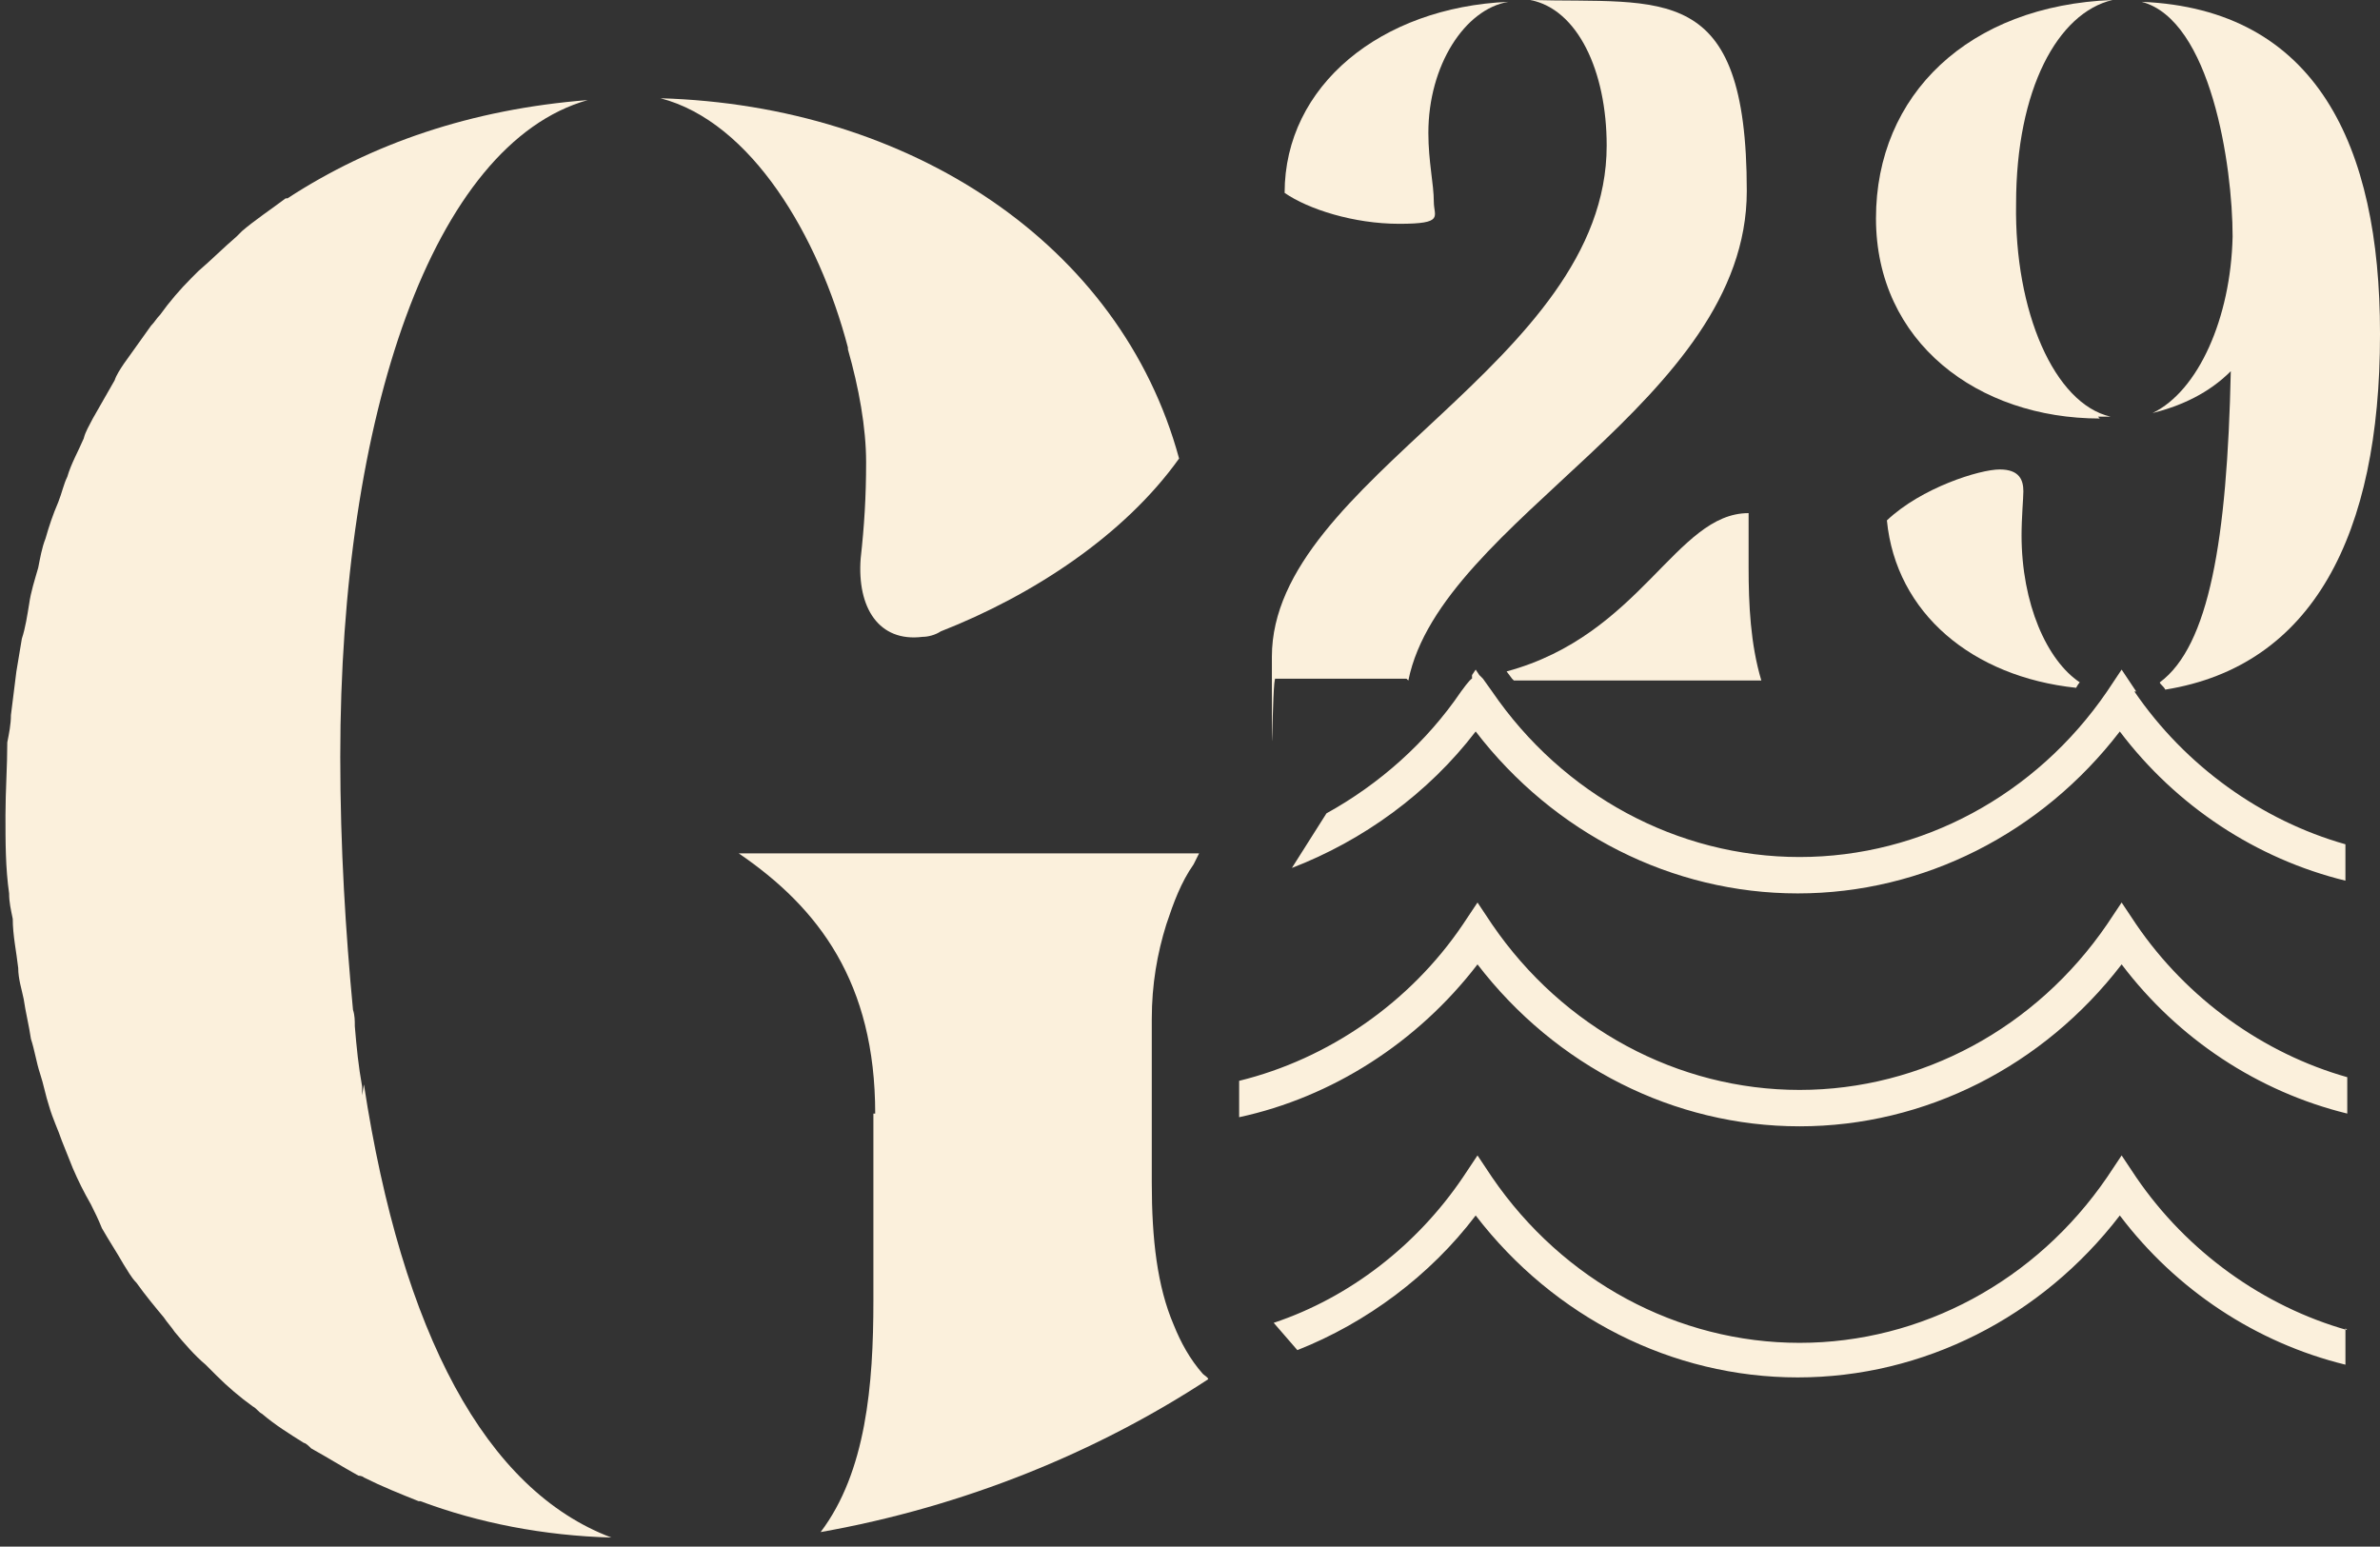
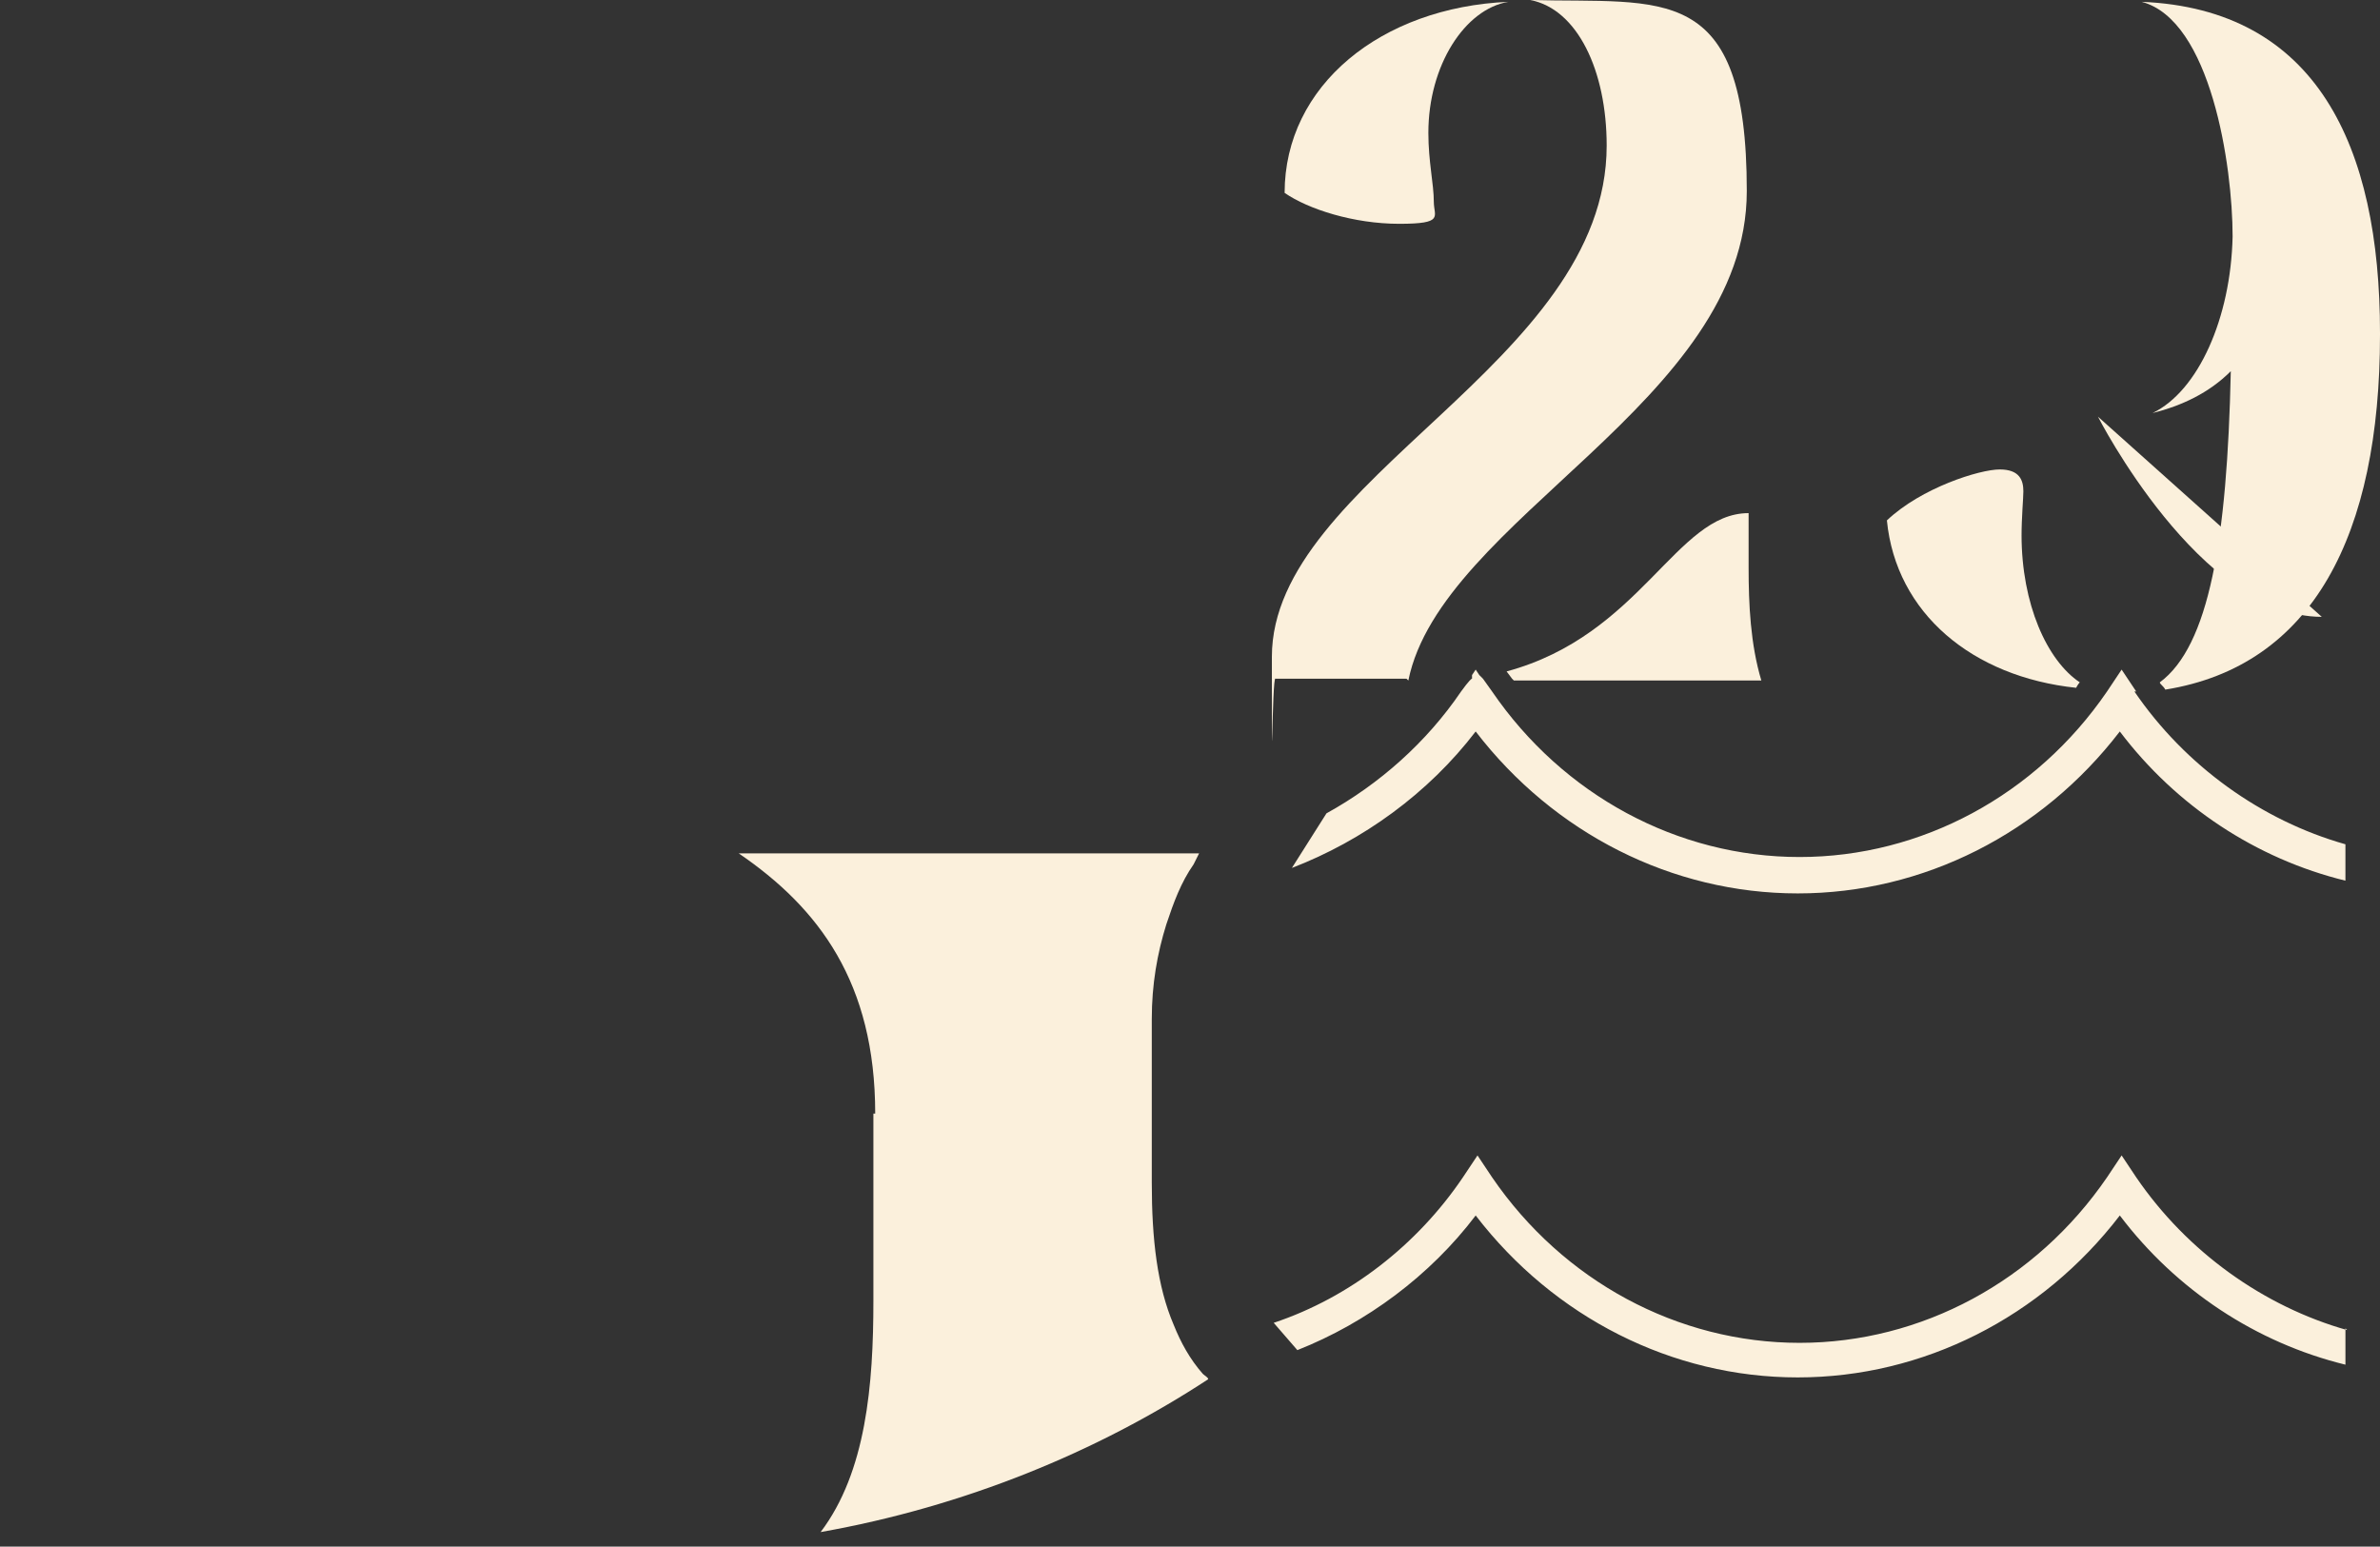
<svg xmlns="http://www.w3.org/2000/svg" id="uuid-1b4cbfe1-ad90-4713-b703-fed2f11d3a34" viewBox="0 0 130.8 85">
  <rect x="0" y="0" width="130.8" height="85" fill="#333333" stroke="none" />
  <defs>
    <style>.uuid-e0d8337d-76d3-4816-a0a2-2ad438b748a5{fill:#fbf0dc;stroke-width:0px;}</style>
  </defs>
  <g id="uuid-4fdb173e-f629-45eb-b503-298433fe9629">
-     <path class="uuid-e0d8337d-76d3-4816-a0a2-2ad438b748a5" d="m19.9,60.2c0-.1,0-.3,0-.5-.2-1.1-.3-2.1-.4-3.3,0-.3,0-.6-.1-.9-.4-4.2-.7-8.9-.7-13.9,0-18.8,5.1-33.7,13.6-36.1-6.4.5-11.9,2.4-16.5,5.4,0,0,0,0-.1,0-.8.6-1.7,1.2-2.4,1.8,0,0-.2.2-.3.3-.7.6-1.4,1.3-2.1,1.9-.1.1-.3.3-.4.4-.6.6-1.2,1.3-1.7,2-.2.2-.3.4-.5.6-.5.7-1,1.4-1.5,2.1-.2.3-.4.6-.5.9-.4.7-.8,1.4-1.2,2.1-.2.4-.4.7-.5,1.1-.3.7-.7,1.4-.9,2.1-.2.4-.3.9-.5,1.4-.3.7-.5,1.3-.7,2-.2.5-.3,1.1-.4,1.6-.2.7-.4,1.3-.5,2-.1.6-.2,1.3-.4,1.9-.1.6-.2,1.2-.3,1.8-.1.8-.2,1.6-.3,2.4,0,.5-.1,1-.2,1.5,0,1.3-.1,2.7-.1,4,0,0,0,0,0,0,0,1.5,0,2.9.2,4.3,0,.5.1.9.2,1.4,0,.9.2,1.8.3,2.7,0,.6.2,1.2.3,1.7.1.7.3,1.5.4,2.2.2.6.3,1.3.5,1.9.2.6.3,1.2.5,1.8.2.7.5,1.3.7,1.9.2.5.4,1,.6,1.5.3.7.6,1.3,1,2,.2.4.4.8.6,1.3.4.7.8,1.3,1.2,2,.2.3.4.7.7,1,.5.7,1,1.3,1.5,1.9.2.3.4.5.6.8.5.6,1.1,1.3,1.7,1.8.2.2.4.4.6.6.6.6,1.3,1.2,2,1.7.2.1.3.3.5.4.7.6,1.5,1.1,2.3,1.6.1,0,.3.2.4.3.9.5,1.7,1,2.6,1.5,0,0,.2,0,.3.1,1,.5,2,.9,3,1.3,0,0,0,0,.1,0,3.2,1.2,6.8,1.9,10.5,2-6.9-2.6-11.5-11.2-13.6-24.9Z" />
-     <path class="uuid-e0d8337d-76d3-4816-a0a2-2ad438b748a5" d="m46.6,19.2c.6,2.1,1,4.3,1,6.2s-.1,3.5-.3,5.3c-.2,2.7,1,4.6,3.4,4.3.3,0,.7-.1,1-.3,5.1-2,10.1-5.3,13.1-9.5-3.2-11.8-14.8-19.4-28.5-19.8,5,1.3,8.7,7.6,10.3,13.7Z" />
    <path class="uuid-e0d8337d-76d3-4816-a0a2-2ad438b748a5" d="m48,61.2v7.1c0,1.2,0,2.2,0,3.2,0,4.6-.4,9.4-2.9,12.7,7.9-1.4,15.2-4.4,21.3-8.4,0-.1-.2-.2-.3-.3-.7-.8-1.2-1.7-1.6-2.7-.9-2.1-1.2-4.7-1.2-7.8v-7.8c0-.4,0-.8,0-1.2,0-1.9.3-3.6.8-5.2.4-1.2.8-2.3,1.5-3.3.1-.2.2-.4.3-.6h-25.3c4.4,3,7.5,7.1,7.5,14.3Z" />
-     <path class="uuid-e0d8337d-76d3-4816-a0a2-2ad438b748a5" d="m129,59.2c-4.6-1.3-8.8-4.3-11.6-8.4l-.8-1.2-.8,1.2c-3.9,5.7-10.2,9.1-16.9,9.1s-13-3.4-16.9-9.1l-.8-1.2-.8,1.2c-2.9,4.3-7.4,7.4-12.3,8.6v2c5.1-1.1,9.8-4.1,13.1-8.4,4.3,5.6,10.8,8.9,17.7,8.9s13.4-3.3,17.7-8.9c3.1,4.1,7.5,7,12.4,8.2v-2Z" />
    <path class="uuid-e0d8337d-76d3-4816-a0a2-2ad438b748a5" d="m129,73.1c-4.6-1.3-8.8-4.3-11.6-8.4l-.8-1.2-.8,1.2c-3.9,5.7-10.2,9.1-16.9,9.1s-13-3.4-16.9-9.1l-.8-1.2-.8,1.2c-2.5,3.7-6.2,6.6-10.4,8,0,0,0,0,0,0l1.3,1.5c3.8-1.5,7.3-4.1,9.8-7.4,4.3,5.6,10.8,8.9,17.7,8.9s13.4-3.3,17.7-8.9c3.1,4.1,7.5,7,12.4,8.2v-2Z" />
    <path class="uuid-e0d8337d-76d3-4816-a0a2-2ad438b748a5" d="m117.4,38l-.8-1.2-.8,1.2c-3.9,5.7-10.2,9.1-16.9,9.1s-13-3.4-16.9-9.1l-.5-.7-.2-.2-.2-.3-.2.3v.2c-.1,0-.6.7-.6.7-1.9,2.8-4.5,5.1-7.4,6.7l-1.9,3c3.9-1.5,7.5-4.1,10.1-7.5,4.3,5.6,10.8,8.9,17.7,8.9s13.4-3.3,17.7-8.9c3.1,4.1,7.5,7,12.4,8.2v-2c-4.6-1.3-8.8-4.3-11.6-8.4Z" />
    <path class="uuid-e0d8337d-76d3-4816-a0a2-2ad438b748a5" d="m83.2,37.4h13.6c-.6-2-.7-4.2-.7-6.2v-3c-4,0-5.9,6.7-13.3,8.7l.3.4s0,0,.1.1Z" />
    <path class="uuid-e0d8337d-76d3-4816-a0a2-2ad438b748a5" d="m78.8,11.1c0-1-.3-2.2-.3-3.8,0-3.7,2-6.8,4.4-7.2-7,.3-12.3,4.6-12.3,10.5,1.3.9,3.8,1.7,6.3,1.7s1.9-.4,1.9-1.2Z" />
    <path class="uuid-e0d8337d-76d3-4816-a0a2-2ad438b748a5" d="m77.4,37.4c1.8-8.9,18.6-15.3,18.6-26.9S91.4.2,84.1,0c2.6.5,4.2,3.9,4.2,8,0,12-18.4,18.3-18.4,28.1s0,.9.2,1.2h7.2Z" />
    <path class="uuid-e0d8337d-76d3-4816-a0a2-2ad438b748a5" d="m111.1,29.5c0-1.1.1-2.1.1-2.5,0-.6-.2-1.2-1.3-1.2s-4.3,1-6.2,2.8c.5,5.1,4.7,8.6,10.4,9.2,0,0,.1-.2.2-.3-1.8-1.2-3.2-4.3-3.2-8.1Z" />
    <path class="uuid-e0d8337d-76d3-4816-a0a2-2ad438b748a5" d="m130.8,18.3c0-10.3-3.5-17.8-13.1-18.2,3.8,1,5,9,5,12.9-.1,4.5-1.9,8.5-4.4,9.7,1.6-.4,3.1-1.1,4.3-2.3-.2,9.3-1.2,15.1-3.9,17.1,0,.1.2.2.3.4,8.1-1.3,11.8-8.5,11.8-19.5Z" />
-     <path class="uuid-e0d8337d-76d3-4816-a0a2-2ad438b748a5" d="m115.3,22.9c.2,0,.4,0,.7,0-3.1-.7-5.3-5.8-5.2-11.7,0-6.3,2.3-10.5,5.3-11.2-7.9.3-13,5.2-13,12s5.6,11,12.3,11Z" />
+     <path class="uuid-e0d8337d-76d3-4816-a0a2-2ad438b748a5" d="m115.3,22.9s5.6,11,12.3,11Z" />
  </g>
</svg>